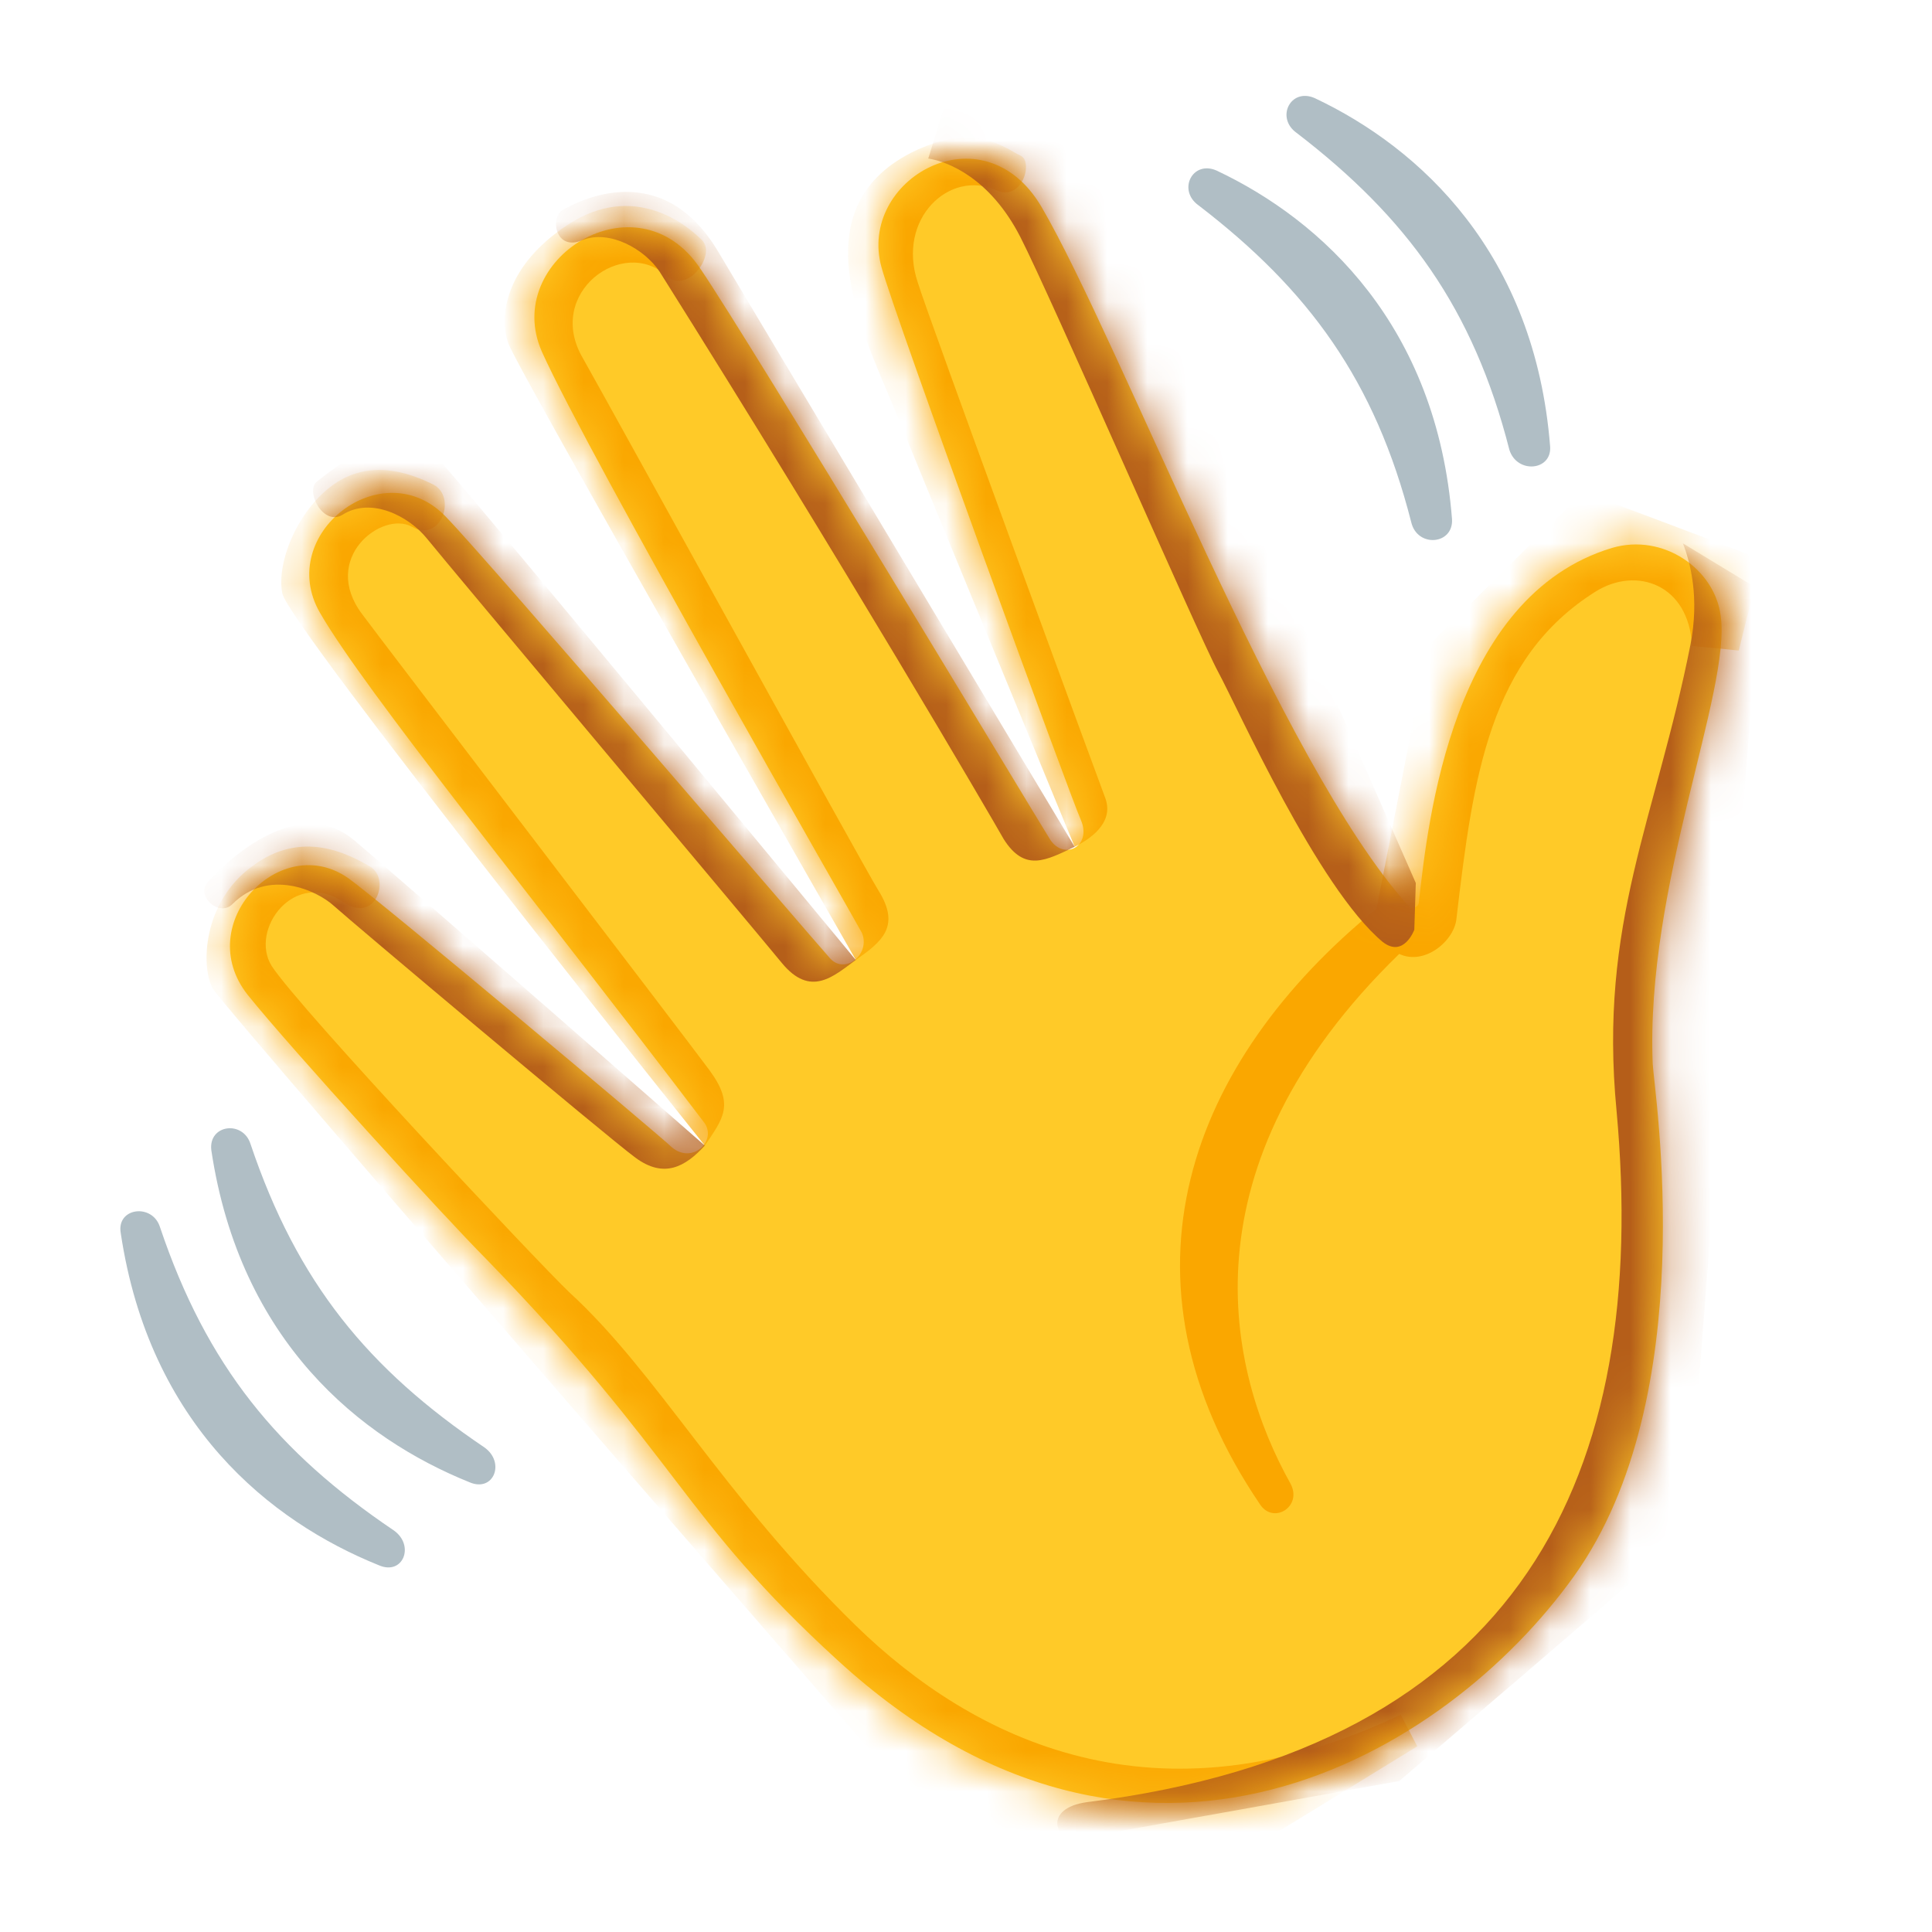
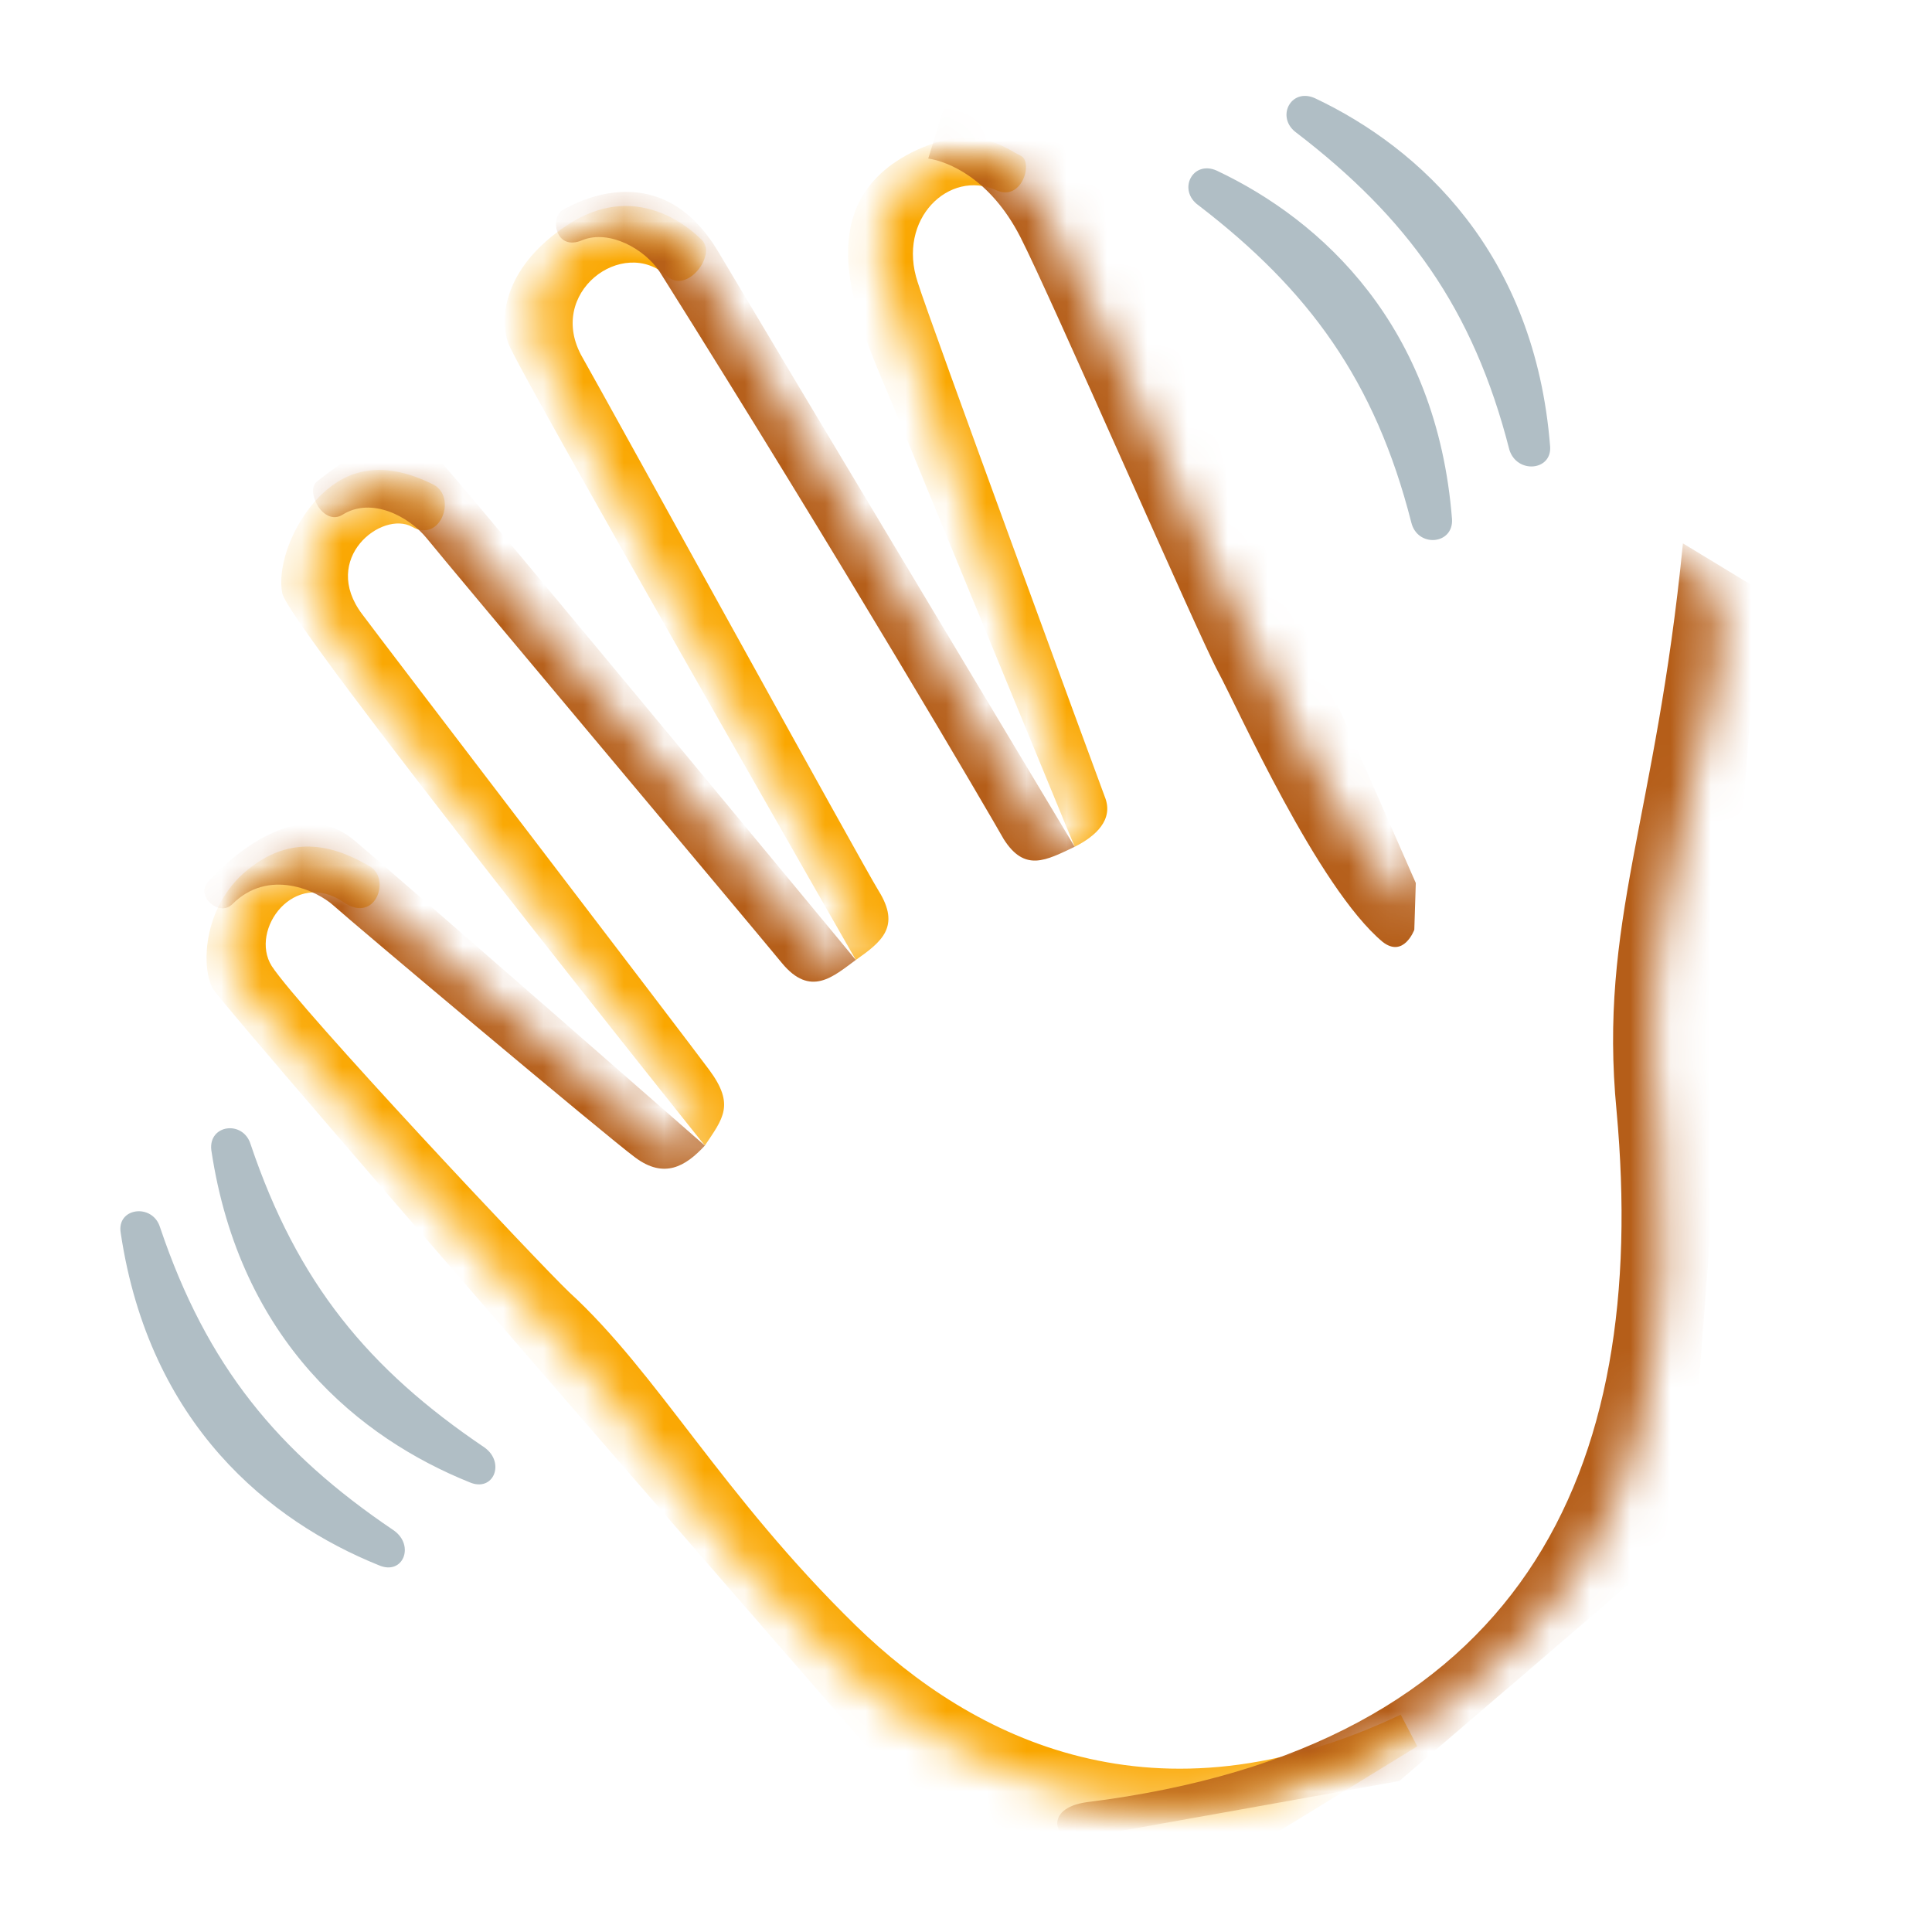
<svg xmlns="http://www.w3.org/2000/svg" width="48" height="48" viewBox="0 0 48 48" fill="none">
-   <path d="M34.987 22.5C35.062 22.613 35.25 22.538 35.25 22.425C35.475 20.4 36.075 14.812 40.05 13.613C41.325 13.238 42.6 14.137 42.75 15.3C43.013 17.175 40.875 22.012 41.062 26.438C41.1 27.15 42.3 34.688 39.112 39.15C35.925 43.612 28.35 48.15 20.812 41.25C16.913 37.688 16.913 36.263 12.075 31.275C11.1 30.3 7.2 26.025 6.15 24.712C4.763 22.95 6.975 20.625 8.663 21.825C9.45 22.387 16.425 28.238 16.688 28.5C17.212 28.95 17.85 28.312 17.475 27.863C13.2 22.238 9.075 17.175 7.95 15.225C6.825 13.275 9.525 11.175 11.1 12.863C12.188 13.988 20.25 23.4 20.625 23.812C21 24.225 21.637 23.7 21.413 23.175C21.15 22.688 14.625 11.325 13.463 8.738C12.45 6.45 15.825 4.313 17.4 6.675C18.675 8.55 25.8 20.4 26.062 20.812C26.4 21.413 27.15 21.038 26.85 20.363C26.625 19.875 22.238 7.875 21.9 6.638C21.3 4.463 24.413 2.663 25.875 5.138C27.863 8.55 31.8 18.975 34.987 22.5Z" fill="#FFCA28" />
  <mask id="mask0_2025_4124" style="mask-type:luminance" maskUnits="userSpaceOnUse" x="5" y="3" width="38" height="42">
    <path d="M34.987 22.5C35.062 22.613 35.25 22.538 35.25 22.425C35.475 20.4 36.075 14.812 40.05 13.613C41.325 13.238 42.6 14.137 42.75 15.3C43.013 17.175 40.875 22.012 41.062 26.438C41.1 27.15 42.3 34.688 39.112 39.15C35.925 43.612 28.35 48.15 20.812 41.25C16.913 37.688 16.913 36.263 12.075 31.275C11.1 30.3 7.2 26.025 6.15 24.712C4.763 22.95 6.975 20.625 8.663 21.825C9.45 22.387 16.425 28.238 16.688 28.5C17.212 28.95 17.85 28.312 17.475 27.863C13.2 22.238 9.075 17.175 7.95 15.225C6.825 13.275 9.525 11.175 11.1 12.863C12.188 13.988 20.25 23.4 20.625 23.812C21 24.225 21.637 23.7 21.413 23.175C21.15 22.688 14.625 11.325 13.463 8.738C12.45 6.45 15.825 4.313 17.4 6.675C18.675 8.55 25.8 20.4 26.062 20.812C26.4 21.413 27.15 21.038 26.85 20.363C26.625 19.875 22.238 7.875 21.9 6.638C21.3 4.463 24.413 2.663 25.875 5.138C27.863 8.55 31.8 18.975 34.987 22.5Z" fill="white" />
  </mask>
  <g mask="url(#mask0_2025_4124)">
-     <path d="M34.2 22.575C29.55 26.363 27.488 31.762 31.313 37.388C31.65 37.875 32.363 37.425 32.063 36.862C30.488 34.05 29.325 28.988 34.763 23.7C35.4 24 36.15 23.363 36.188 22.8C36.6 19.275 37.013 16.35 39.638 14.7C40.65 14.062 41.963 14.512 42.038 16.05C42.038 16.05 42.863 16.125 43.2 16.163C43.388 15.375 43.763 13.95 43.763 13.912C43.763 13.875 39.338 12.225 39.338 12.225L35.475 16.05L34.2 22.575Z" fill="#FAA700" />
    <path d="M26.7 21.038C27.225 20.775 27.675 20.363 27.45 19.8C27.225 19.2 23.063 7.875 22.8 7.013C22.275 5.438 23.588 4.2 24.75 4.725C25.388 5.025 25.688 4.013 25.35 3.863C25.013 3.713 24.225 3 22.65 3.788C19.838 5.213 21.488 8.363 22.238 10.2C22.988 12.037 26.7 21.038 26.7 21.038Z" fill="#FAA700" />
    <path d="M21.263 23.85C21.9 23.4 22.388 23.025 21.825 22.125C21.45 21.525 15.113 10.012 14.475 8.888C13.538 7.275 15.488 5.85 16.575 6.863C17.063 7.313 17.813 6.338 17.438 5.963C17.063 5.588 15.75 4.5 14.1 5.588C12.45 6.675 12.413 7.988 12.638 8.55C12.825 9.113 21.263 23.85 21.263 23.85Z" fill="#FAA700" />
    <path d="M17.512 28.462C17.962 27.788 18.262 27.45 17.625 26.587C16.988 25.725 9.413 15.825 9 15.262C7.95 13.875 9.488 12.675 10.238 13.088C10.95 13.5 11.363 12.338 10.762 12.037C10.162 11.738 9.188 11.4 8.288 12.037C7.388 12.675 6.863 13.988 7.013 14.738C7.125 15.488 17.512 28.462 17.512 28.462Z" fill="#FAA700" />
    <path d="M34.8 42.6C28.725 45.487 24.188 43.237 21.263 40.388C17.925 37.125 16.35 34.125 14.137 32.1C13.387 31.387 7.463 25.087 6.75 24C6.188 23.1 7.313 21.562 8.55 22.425C9.338 22.95 9.713 21.825 9.188 21.525C8.663 21.225 7.5 20.587 6.263 21.525C5.025 22.425 4.988 24.038 5.288 24.562C5.588 25.087 23.812 46.013 23.812 46.013L31.238 45.825L35.212 43.388L34.8 42.6Z" fill="#FAA700" />
  </g>
  <mask id="mask1_2025_4124" style="mask-type:luminance" maskUnits="userSpaceOnUse" x="5" y="3" width="38" height="42">
    <path d="M34.987 22.5C35.062 22.613 35.25 22.538 35.25 22.425C35.475 20.4 36.075 14.812 40.05 13.613C41.325 13.238 42.6 14.137 42.75 15.3C43.013 17.175 40.875 22.012 41.062 26.438C41.1 27.15 42.3 34.688 39.112 39.15C35.925 43.612 28.35 48.15 20.812 41.25C16.913 37.688 16.913 36.263 12.075 31.275C11.1 30.3 7.2 26.025 6.15 24.712C4.763 22.95 6.975 20.625 8.663 21.825C9.45 22.387 16.425 28.238 16.688 28.5C17.212 28.95 17.85 28.312 17.475 27.863C13.2 22.238 9.075 17.175 7.95 15.225C6.825 13.275 9.525 11.175 11.1 12.863C12.188 13.988 20.25 23.4 20.625 23.812C21 24.225 21.637 23.7 21.413 23.175C21.15 22.688 14.625 11.325 13.463 8.738C12.45 6.45 15.825 4.313 17.4 6.675C18.675 8.55 25.8 20.4 26.062 20.812C26.4 21.413 27.15 21.038 26.85 20.363C26.625 19.875 22.238 7.875 21.9 6.638C21.3 4.463 24.413 2.663 25.875 5.138C27.863 8.55 31.8 18.975 34.987 22.5Z" fill="white" />
  </mask>
  <g mask="url(#mask1_2025_4124)">
-     <path d="M41.812 13.5C42 13.988 42.225 14.85 42 16.012C41.138 20.363 39.712 22.913 40.163 27.6C40.987 36.6 37.837 43.425 27 44.775C25.913 44.925 26.212 45.75 26.775 45.675C27.038 45.638 34.763 44.25 34.763 44.25C34.763 44.25 41.925 38.138 41.925 38.062C41.925 37.987 43.725 14.662 43.725 14.662L41.812 13.5Z" fill="#B55E19" />
+     <path d="M41.812 13.5C41.138 20.363 39.712 22.913 40.163 27.6C40.987 36.6 37.837 43.425 27 44.775C25.913 44.925 26.212 45.75 26.775 45.675C27.038 45.638 34.763 44.25 34.763 44.25C34.763 44.25 41.925 38.138 41.925 38.062C41.925 37.987 43.725 14.662 43.725 14.662L41.812 13.5Z" fill="#B55E19" />
    <path d="M23.062 3.938C23.55 4.013 24.6 4.425 25.35 5.888C26.1 7.35 29.775 15.787 30.262 16.688C30.75 17.587 32.737 22.05 34.35 23.4C34.875 23.812 35.138 23.1 35.138 23.1L35.175 21.938L26.475 2.138L23.587 2.25L23.062 3.938Z" fill="#B55E19" />
    <path d="M26.7 21.038C25.988 21.375 25.463 21.675 24.938 20.85C24.6 20.25 20.963 14.025 16.388 6.75C16.013 6.188 15.15 5.7 14.475 5.963C13.8 6.263 13.65 5.4 13.988 5.213C14.325 5.025 16.425 3.863 17.85 6.263C19.275 8.663 26.7 21.038 26.7 21.038Z" fill="#B55E19" />
    <path d="M21.262 23.85C20.7 24.262 20.137 24.788 19.425 23.925C18.75 23.1 11.062 13.95 10.613 13.387C10.162 12.825 9.225 12.338 8.513 12.787C8.025 13.088 7.575 12.188 7.875 11.963C8.175 11.738 9.863 10.238 10.988 11.512C12.113 12.787 21.262 23.85 21.262 23.85Z" fill="#B55E19" />
    <path d="M17.512 28.462C17.025 28.988 16.5 29.288 15.787 28.762C15.075 28.238 8.7 22.875 8.288 22.5C7.875 22.125 6.675 21.562 5.775 22.462C5.438 22.8 4.838 22.238 5.175 21.9C5.513 21.525 7.35 19.65 8.813 20.887C10.275 22.125 17.512 28.462 17.512 28.462Z" fill="#B55E19" />
  </g>
  <path d="M3.975 30.488C5.137 33.938 6.9 36.075 9.787 38.025C10.312 38.4 10.012 39.15 9.412 38.888C6.712 37.8 3.712 35.4 3 30.637C2.887 30 3.787 29.887 3.975 30.488Z" fill="#B0BEC5" />
  <path d="M6.225 28.425C7.387 31.875 9.15 34.013 12.037 35.962C12.562 36.337 12.262 37.087 11.662 36.825C8.962 35.737 5.962 33.337 5.25 28.575C5.175 27.938 6.037 27.825 6.225 28.425Z" fill="#B0BEC5" />
  <path d="M35.062 12.975C34.163 9.45 32.513 7.2 29.775 5.1C29.25 4.725 29.625 3.975 30.225 4.237C32.85 5.475 35.7 8.1 36.075 12.9C36.112 13.537 35.212 13.613 35.062 12.975Z" fill="#B0BEC5" />
  <path d="M37.5 11.175C36.6 7.65 34.95 5.4 32.212 3.3C31.688 2.925 32.062 2.175 32.663 2.437C35.288 3.675 38.138 6.3 38.513 11.1C38.55 11.7 37.688 11.775 37.5 11.175Z" fill="#B0BEC5" />
</svg>